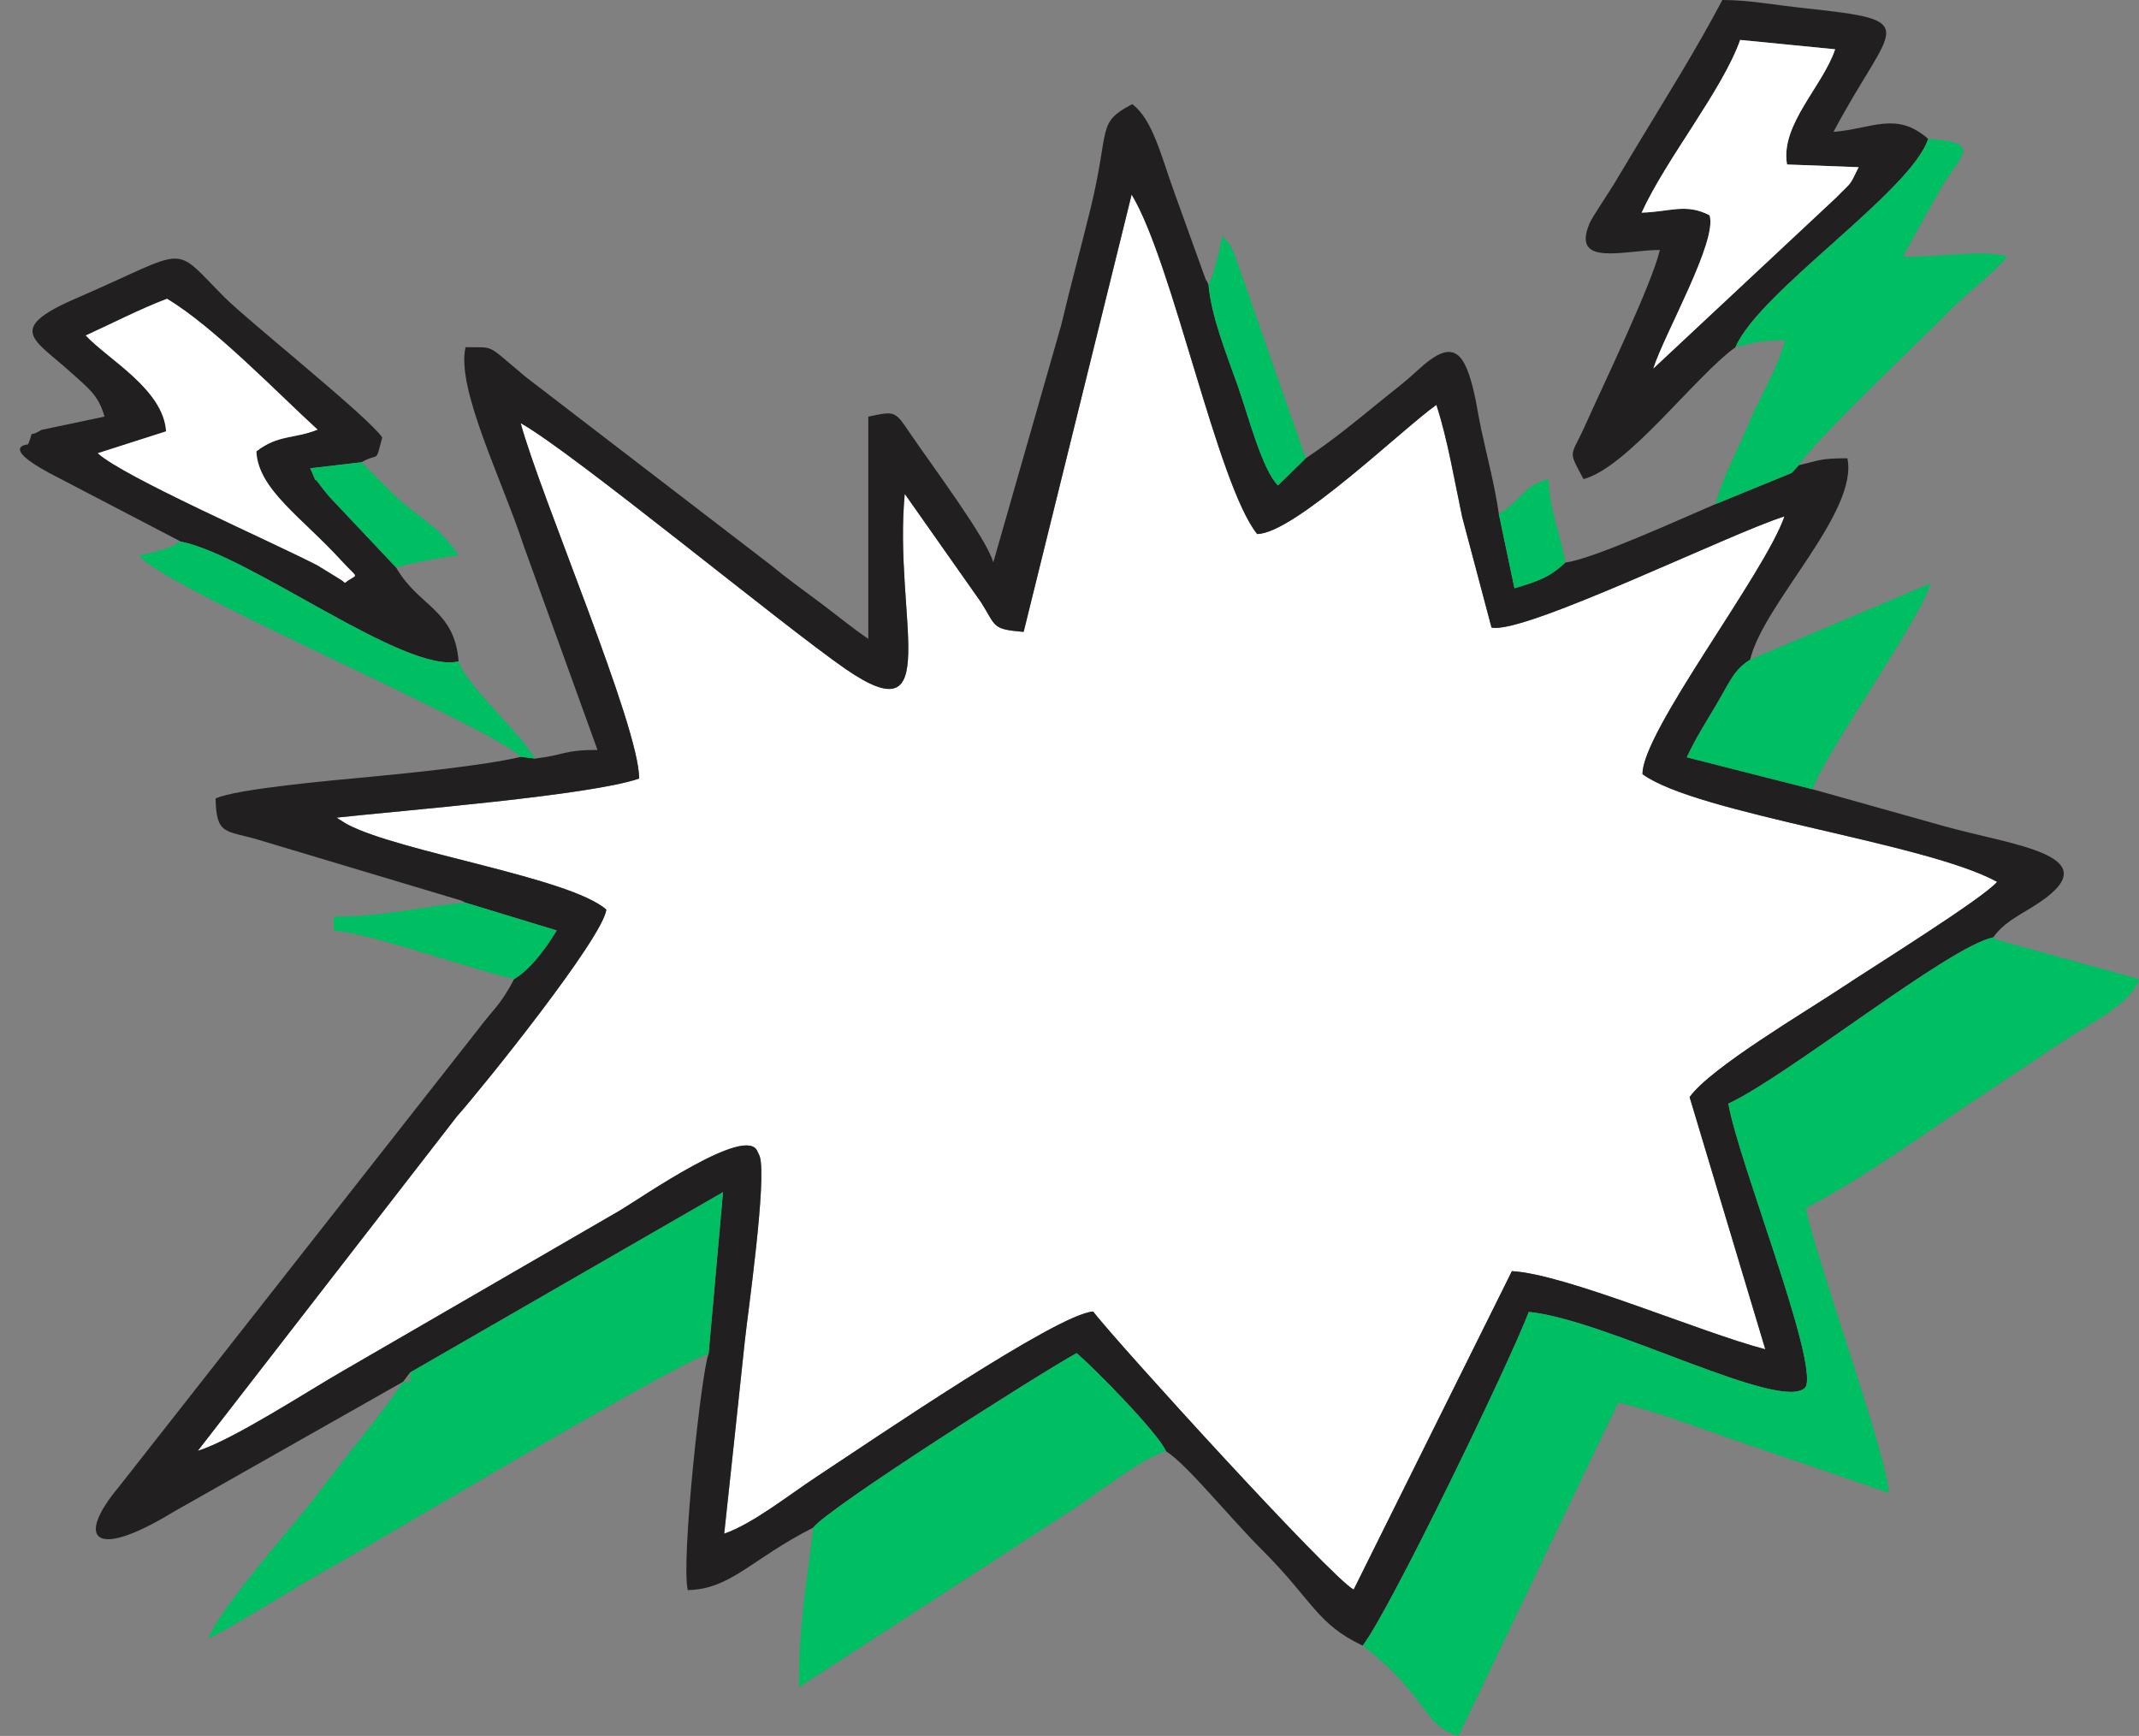
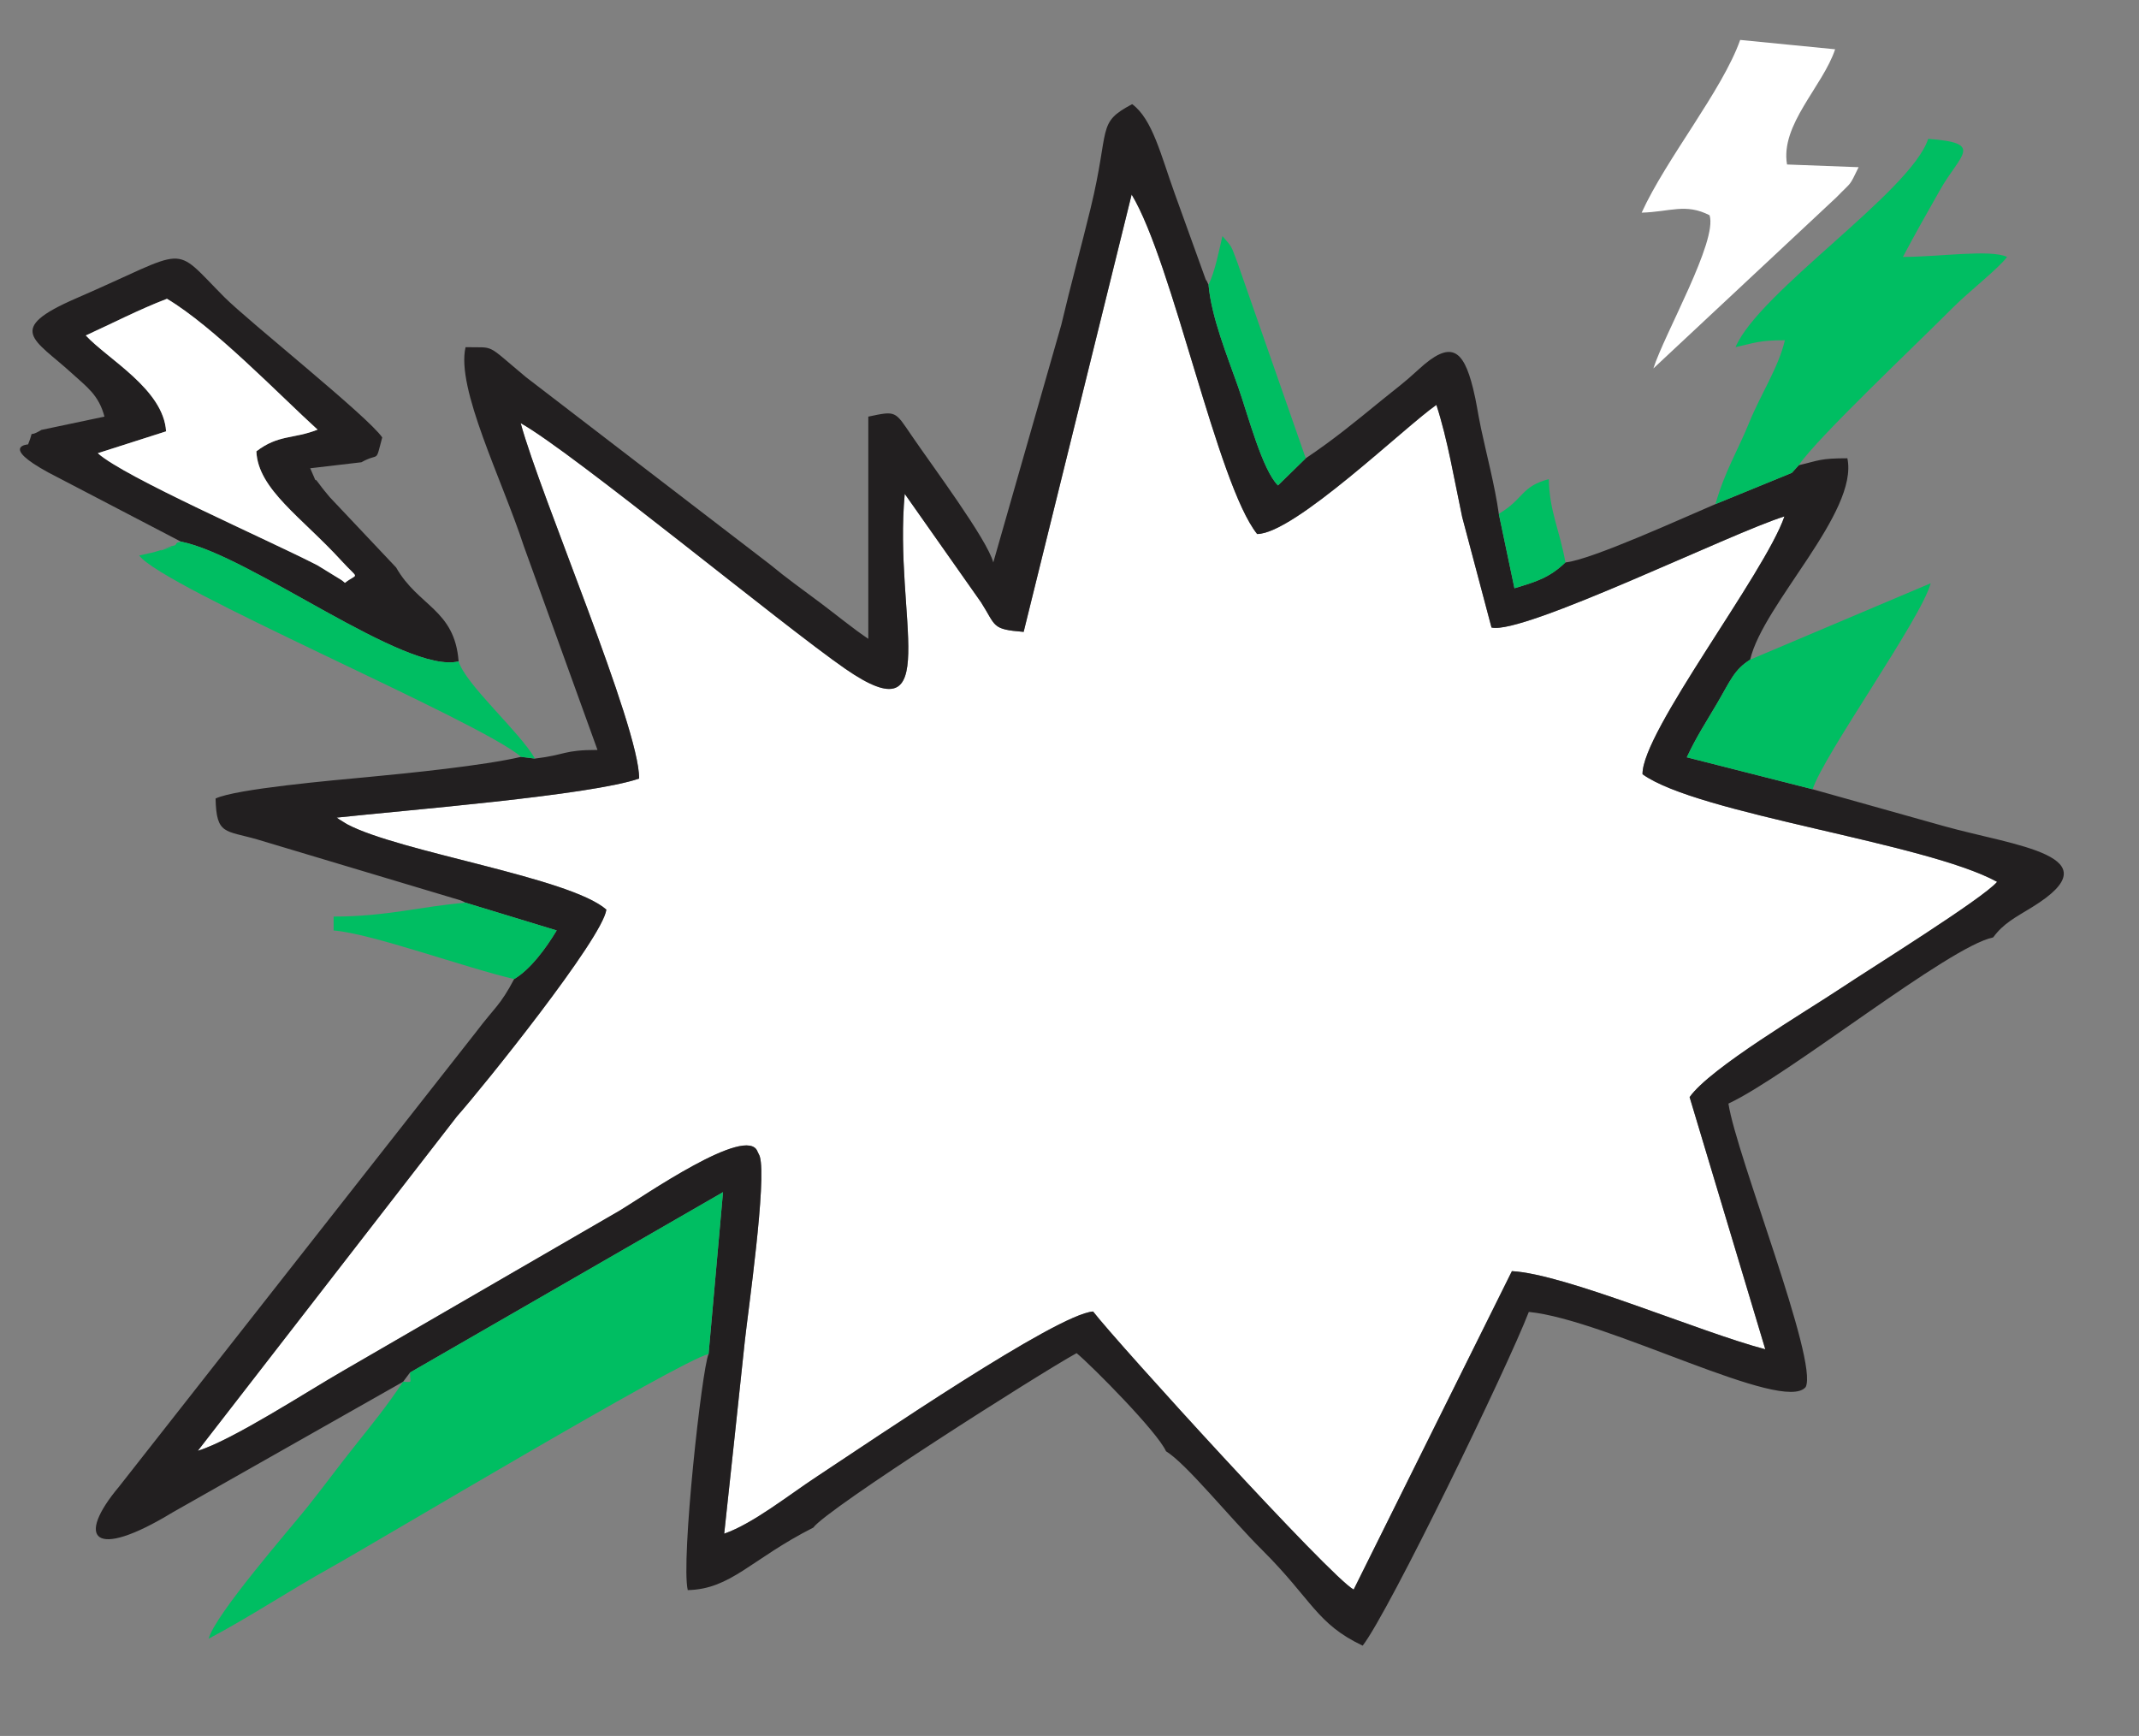
<svg xmlns="http://www.w3.org/2000/svg" clip-rule="evenodd" fill="#000000" fill-rule="evenodd" height="16717.7" image-rendering="optimizeQuality" preserveAspectRatio="xMidYMid meet" shape-rendering="geometricPrecision" text-rendering="geometricPrecision" version="1" viewBox="129.6 1245.4 20599.2 16717.7" width="20599.2" zoomAndPan="magnify">
  <rect x="129.6" y="1245.4" width="20599.2" height="16717.7" fill="#808080" stroke="none" />
  <g>
    <g id="change1_1">
      <path d="M5143.77 5320.3c192.82,709.48 1143.85,2921.78 1140.99,3422.85 -470.19,163.47 -2271.46,306.05 -2912.8,376.32 15.94,12.09 37.36,25.33 50.29,32.7 12.68,7.22 34.27,22.59 49.99,30.95 506.01,269.34 2143.64,510.95 2496.85,822.31 -35.2,275.07 -1190.9,1712.21 -1438.51,1990.48l-2496.02 3221.26c330.85,-100.39 1065.6,-579.09 1401.11,-771.34l2667.32 -1545.27c214.6,-128.52 1222.92,-831.01 1322.09,-564.7 3.93,10.54 17.4,32.87 21.46,46.31 69.09,228.56 -115.21,1508.32 -143.59,1773.36 -67.08,626.67 -130.58,1233.68 -199.11,1860.01 280.36,-98.25 620.28,-371.44 893.26,-550.85 542.45,-356.5 2310.3,-1564.91 2659.27,-1589.11 235.94,305.24 2288.36,2560.01 2509.44,2677.95l1523.85 -3066.64c515.16,27.47 1816.43,589.69 2440.29,752.65l-728.97 -2428.6c197.06,-280.1 1122.3,-825.36 1465.87,-1054.4 274.46,-182.97 1360.66,-858.78 1495.49,-1018.59 -690.51,-378.88 -2880.89,-651.84 -3414.81,-1036.43 -8,-405.38 1177.36,-1932.15 1366.73,-2482.71 -500.5,153.37 -2517.27,1143.79 -2821.03,1069.92l-282.38 -1064.22c-76.58,-360.66 -140.1,-747.01 -248.4,-1079.84 -300.74,208.14 -1368.34,1241.89 -1726.18,1243.47 -384.74,-480.37 -811.2,-2610.4 -1208.58,-3269.43l-1040.03 4211.89c-311.61,-25.02 -262.97,-53.45 -409.99,-284.29l-735.19 -1044.87c-110,1181.97 391.03,2350.83 -572.13,1684.9 -609.63,-421.49 -2623.35,-2084.25 -3126.58,-2366.04z" fill="#ffffff" />
    </g>
    <g id="change2_1">
      <path d="M5143.77 5320.3c503.23,281.79 2516.95,1944.55 3126.58,2366.04 963.16,665.93 462.13,-502.93 572.13,-1684.9l735.19 1044.87c147.02,230.84 98.38,259.27 409.99,284.29l1040.03 -4211.89c397.38,659.03 823.84,2789.06 1208.58,3269.43 357.84,-1.58 1425.44,-1035.33 1726.18,-1243.47 108.3,332.83 171.82,719.18 248.4,1079.84l282.38 1064.22c303.76,73.87 2320.53,-916.55 2821.03,-1069.92 -189.37,550.56 -1374.73,2077.33 -1366.73,2482.71 533.92,384.59 2724.3,657.55 3414.81,1036.43 -134.83,159.81 -1221.03,835.62 -1495.49,1018.59 -343.57,229.04 -1268.81,774.3 -1465.87,1054.4l728.97 2428.6c-623.86,-162.96 -1925.13,-725.18 -2440.29,-752.65l-1523.85 3066.64c-221.08,-117.94 -2273.5,-2372.71 -2509.44,-2677.95 -348.97,24.2 -2116.82,1232.61 -2659.27,1589.11 -272.98,179.41 -612.9,452.6 -893.26,550.85 68.53,-626.33 132.03,-1233.34 199.11,-1860.01 28.38,-265.04 212.68,-1544.8 143.59,-1773.36 -4.06,-13.44 -17.53,-35.77 -21.46,-46.31 -99.17,-266.31 -1107.49,436.18 -1322.09,564.7l-2667.32 1545.27c-335.51,192.25 -1070.26,670.95 -1401.11,771.34l2496.02 -3221.26c247.61,-278.27 1403.31,-1715.41 1438.51,-1990.48 -353.21,-311.36 -1990.84,-552.97 -2496.85,-822.31 -15.72,-8.36 -37.31,-23.73 -49.99,-30.95 -12.93,-7.37 -34.35,-20.61 -50.29,-32.7 641.34,-70.27 2442.61,-212.85 2912.8,-376.32 2.86,-501.07 -948.17,-2713.37 -1140.99,-3422.85zm137.94 3230.58l-133.75 -16.6c-364.48,84.9 -1086.83,157.73 -1477.26,194.5 -325.79,30.71 -1270.76,113.49 -1465.05,206.71 7.87,353.22 90.85,303.91 406.82,395.64l1955.26 585.86c10.01,4.3 31.15,12.62 45.27,21.57l877.75 267.48c-109.28,180.42 -253.64,374.82 -409.67,468.1 -136.76,258.48 -186.44,271.01 -363.6,505.72l-3441.9 4383.1c-416.15,496.04 -253.7,715.62 516.08,247.48l2219.5 -1257.79 66.88 -89.13 3014.34 -1737.12 -138.91 1558.77c-63.27,131.89 -267.75,1985.37 -200.61,2273.59 418.26,-9.3 609.23,-298.17 1208.7,-601.83 135.48,-184.84 2181.08,-1485.47 2536.06,-1680.28 153.27,127.99 777.87,758.49 860.96,944.71 200.43,124.14 606,632.16 927.87,952.87 479.7,478 521.5,708.99 966.12,919.5 256.03,-330.57 1391.67,-2674.62 1600.03,-3214.04 752.42,73.87 2453.74,984.36 2666.45,723.23 123.37,-249.86 -667.51,-2228.68 -744.19,-2729.5 580.63,-271.59 2121.65,-1513.22 2549.7,-1600.51 99.98,-136.46 212.72,-191.07 376.63,-292.06 805.17,-496.13 -172.59,-589.78 -844.71,-777.86l-1270.55 -356.63 -1212.05 -307.86c99.15,-209.19 178.27,-326.05 292.8,-521.08 128.31,-218.56 161.35,-320.29 317.41,-419.34 125.15,-537.21 1046.31,-1419.33 936.19,-1939.26 -264.01,0 -271.34,21.04 -468.1,66.88l-66.88 73.58 -735.56 301c-299.22,126.77 -1193.61,536.53 -1444.53,561.61 -157.99,150.58 -284.63,186.13 -491.06,248.77l-150.66 -716.86c-36.96,-267.55 -120.38,-580.7 -170.58,-819.23 -37.05,-176 -41.83,-245.5 -77.81,-390.3 -94.17,-378.97 -214.97,-465.51 -523.02,-181.86 -151.26,139.29 -211.79,179 -367.51,306.08 -255.06,208.17 -454.53,372.44 -720.21,550.33l-267.48 261.31c-150.91,-148.01 -288.96,-678.82 -383.32,-947.65 -105.01,-299.23 -258.97,-673.52 -285.39,-985.42 -9.31,-13.4 -21.12,-51.97 -24.48,-42.36l-301.37 -835.47c-131.74,-364.55 -213.59,-717.1 -409.72,-860.8 -346.34,183.24 -210.28,221.66 -400.46,1003.84 -92.08,378.77 -189.17,727.15 -282.22,1122.03l-654.75 2287.59c-59.54,-223.01 -584.39,-925.44 -786.84,-1222.48 -161.65,-237.17 -146.75,-239.01 -416.83,-181.8l0 2139.87c-147.8,-98.99 -305.2,-229.06 -458.46,-344.01 -175.22,-131.41 -321.77,-234.46 -493.18,-376.13l-2345.59 -1800.39c-396.1,-330.28 -288.56,-281.53 -581.27,-288.05 -92.35,396.4 348.76,1267.76 560.32,1913.9l710.23 1964.6c-329.26,0 -301.76,47.22 -601.84,83.48z" fill="#221f20" />
    </g>
    <g id="change3_1">
-       <path d="M13252.57 17093.73c633.95,487.06 583.26,778.63 922.94,869.31l1538.03 -3209.79c422.5,98.44 876.13,281.06 1312.18,426.46l1295.78 442.86c-34.71,-417.21 -650.35,-2088.86 -802.45,-2741.7 588.63,-311.46 1071.6,-669.7 1631.71,-1043.12 293.79,-195.85 508.86,-339.23 802.44,-534.97 318.72,-212.47 714.02,-397.83 775.64,-628.64l-1362.36 -376.3c-9.18,-4.72 -28.57,-15.66 -41.92,-24.93 -428.05,87.29 -1969.07,1328.92 -2549.7,1600.51 76.68,500.82 867.56,2479.64 744.19,2729.5 -212.71,261.13 -1914.03,-649.36 -2666.45,-723.23 -208.36,539.42 -1344,2883.47 -1600.03,3214.04z" fill="#00be62" />
-     </g>
+       </g>
    <g id="change3_2">
      <path d="M4078.04 14463.52c0,110.3 31.25,89.13 -66.88,89.13 -154.56,230.82 -283.73,390.56 -459.33,610.61 -167.19,209.5 -300.61,393.16 -467.63,602.27 -165.63,207.39 -883.38,1028.98 -945.43,1261.34 406.03,-214.86 770.28,-459.73 1183.02,-689.39 422.69,-235.18 3349.77,-1986.63 3631.68,-2052.31l138.91 -1558.77 -3014.34 1737.12z" fill="#00be62" />
    </g>
    <g id="change3_3">
-       <path d="M7961.56 15956.93c-61.77,538.22 -138.77,903.36 -138.77,1538.03l2635.55 -1711.06c233.29,-152.69 672.86,-497.85 900.24,-562.54 -83.09,-186.22 -707.69,-816.72 -860.96,-944.71 -354.98,194.81 -2400.58,1495.44 -2536.06,1680.28z" fill="#00be62" />
-     </g>
+       </g>
    <g id="change2_2">
-       <path d="M17339.26 2829.43l689.41 26.05c-95.57,194.99 -57.34,129.16 -215.62,292.04l-1760.96 1646.08c106.43,-334 620.35,-1228.07 541.14,-1475.25 -230.42,-118.03 -378.94,-32.75 -654.08,-25 236.94,-519.97 778.37,-1180.42 948.88,-1663.4l914.45 90.04c-118.87,356.89 -529.89,726.28 -463.22,1109.44zm-496.25 1759.47c227.08,-535.36 1688.4,-1495.7 1855.4,-2006.12 -306.34,-268.41 -534.28,-98.3 -911.88,-66.87 557.3,-1053.23 888.32,-1066.91 -279.3,-1191.87 -294.19,-31.46 -537.39,-78.68 -790.62,-78.68 -265.38,501.54 -540.19,934.11 -840.37,1433.24 -83.84,139.38 -118.68,199.09 -200.68,334.36 -60.32,99.5 -212.89,325.03 -235.87,378.29 -186.12,431.49 334.53,261.46 675.08,261.46 -75.59,324.42 -533.69,1274.81 -720.8,1692.08 -140.63,313.64 -168.44,224.26 -14.78,514.66 429.05,-114.57 1073.07,-988.83 1463.82,-1270.55z" fill="#221f20" />
-     </g>
+       </g>
    <g id="change2_3">
      <path d="M955.91 4475.98c240.11,-109.01 516.39,-252.12 781.65,-353.08 451.9,268.92 1088.83,931.83 1450.33,1260.08 -232.42,92.24 -376.25,45.31 -589.39,208.99 15.05,365.84 438.18,636.03 821.59,1056.44 171.43,187.99 158.64,110.04 31.11,209.92 -9.78,-9.4 -25.52,-21.46 -31.43,-25.82l-233.36 -143.32c-487.77,-250.78 -1865.28,-851.67 -2114.79,-1079.35l657.56 -210.23c-25.57,-406.22 -561.99,-694.84 -773.27,-923.63zm915.38 1985.31c667.82,130.94 2159.62,1279.47 2674.83,1153.4 -37.7,-500.39 -387.71,-527.84 -601.83,-904.2l-638.98 -677.03c-25.7,-30.59 -74.77,-89.79 -96.4,-120.48 -101.81,-144.44 30.02,116.03 -92.05,-158.01l493.07 -57.82c180.11,-100.75 131,21.78 200.62,-238.93 -133.16,-198.85 -1290.88,-1120.08 -1522.29,-1353.16 -515.91,-519.59 -313.22,-468.24 -1423.29,12.47 -694.19,300.6 -402.83,394.56 -45.54,720.79 148.99,136.02 260.4,210 316.3,419.29l-607.58 128.01c-146.97,90.59 -59.03,-31.41 -128.01,139.47 0,0 -270.51,16.48 193.44,269.76l1277.71 666.44z" fill="#221f20" />
    </g>
    <g id="change3_4">
      <path d="M16843.01 4588.9c188.89,-41.82 225.28,-66.88 475.44,-66.88 -60.98,261.7 -231.71,517.34 -343.76,793.06 -111.72,274.95 -231.66,461.08 -324.95,785.2l735.56 -301 66.88 -73.58c174.84,-261.09 1139.07,-1169.88 1487.74,-1521.44 143.8,-145.01 437.19,-373.86 518.39,-484.68 -163.09,-75.42 -653.07,0 -1003.06,0 124.7,-235.69 218.44,-398.71 358.2,-646.23 193.14,-342.05 432.87,-451.03 -115.04,-490.57 -167,510.42 -1628.32,1470.76 -1855.4,2006.12z" fill="#00be62" />
    </g>
    <g id="change1_2">
      <path d="M955.91 4475.98c211.28,228.79 747.7,517.41 773.27,923.63l-657.56 210.23c249.51,227.68 1627.02,828.57 2114.79,1079.35l233.36 143.32c5.91,4.36 21.65,16.42 31.43,25.82 127.53,-99.88 140.32,-21.93 -31.11,-209.92 -383.41,-420.41 -806.54,-690.6 -821.59,-1056.44 213.14,-163.68 356.97,-116.75 589.39,-208.99 -361.5,-328.25 -998.43,-991.16 -1450.33,-1260.08 -265.26,100.96 -541.54,244.07 -781.65,353.08z" fill="#ffffff" />
    </g>
    <g id="change1_3">
      <path d="M17339.26 2829.43c-66.67,-383.16 344.35,-752.55 463.22,-1109.44l-914.45 -90.04c-170.51,482.98 -711.94,1143.43 -948.88,1663.4 275.14,-7.75 423.66,-93.03 654.08,25 79.21,247.18 -434.71,1141.25 -541.14,1475.25l1760.96 -1646.08c158.28,-162.88 120.05,-97.05 215.62,-292.04l-689.41 -26.05z" fill="#ffffff" />
    </g>
    <g id="change3_5">
      <path d="M16984.09 7598.08c-156.06,99.05 -189.1,200.78 -317.41,419.34 -114.53,195.03 -193.65,311.89 -292.8,521.08l1212.05 307.86c105.69,-331.02 1045.75,-1642.87 1136.8,-1983.86l-1738.64 735.58z" fill="#00be62" />
    </g>
    <g id="change3_6">
      <path d="M5147.96 8534.28l133.75 16.6c-150.92,-261.66 -667.35,-711.83 -735.59,-936.19 -515.21,126.07 -2007.01,-1022.46 -2674.83,-1153.4 -14.04,8.9 -37.51,2.42 -44.81,22.02 -7.39,19.77 -35.37,17.12 -45.79,21.08 -334.07,127.08 249,-75.2 -96.96,36.79 -101.15,32.74 -87.01,24.34 -213.67,53.84 225.02,307.11 3279.83,1593.26 3677.9,1939.26z" fill="#00be62" />
    </g>
    <g id="change3_7">
      <path d="M5081.08 10674.14c156.03,-93.28 300.39,-287.68 409.67,-468.1l-877.75 -267.48c-430.25,35.8 -761.33,133.75 -1270.55,133.75l0 133.73c369.88,30.78 1262.23,357.1 1738.63,468.1z" fill="#00be62" />
    </g>
    <g id="change3_8">
      <path d="M11768.17 3987.06c26.42,311.9 180.38,686.19 285.39,985.42 94.36,268.83 232.41,799.64 383.32,947.65l267.48 -261.31 -657.61 -1883.49c-64.86,-169.67 -45.26,-141.79 -144.83,-256.37 -37.14,159.34 -70.5,336.27 -133.75,468.1z" fill="#00be62" />
    </g>
    <g id="change3_9">
-       <path d="M3944.29 6710.49c98.56,-31.82 453.01,-103.08 601.83,-115.47 -137.63,-205.54 -232.07,-269.59 -439.84,-429.46 -206.75,-159.09 -305.15,-287.46 -496.35,-468.41l-493.07 57.82c122.07,274.04 -9.76,13.57 92.05,158.01 21.63,30.69 70.7,89.89 96.4,120.48l638.98 677.03z" fill="#00be62" />
-     </g>
+       </g>
    <g id="change3_10">
      <path d="M14563.49 6193.8l150.66 716.86c206.43,-62.64 333.07,-98.19 491.06,-248.77 -57.07,-316.44 -153.4,-489.11 -160.38,-802.44 -270.25,72.16 -236.17,188.85 -481.34,334.35z" fill="#00be62" />
    </g>
  </g>
</svg>